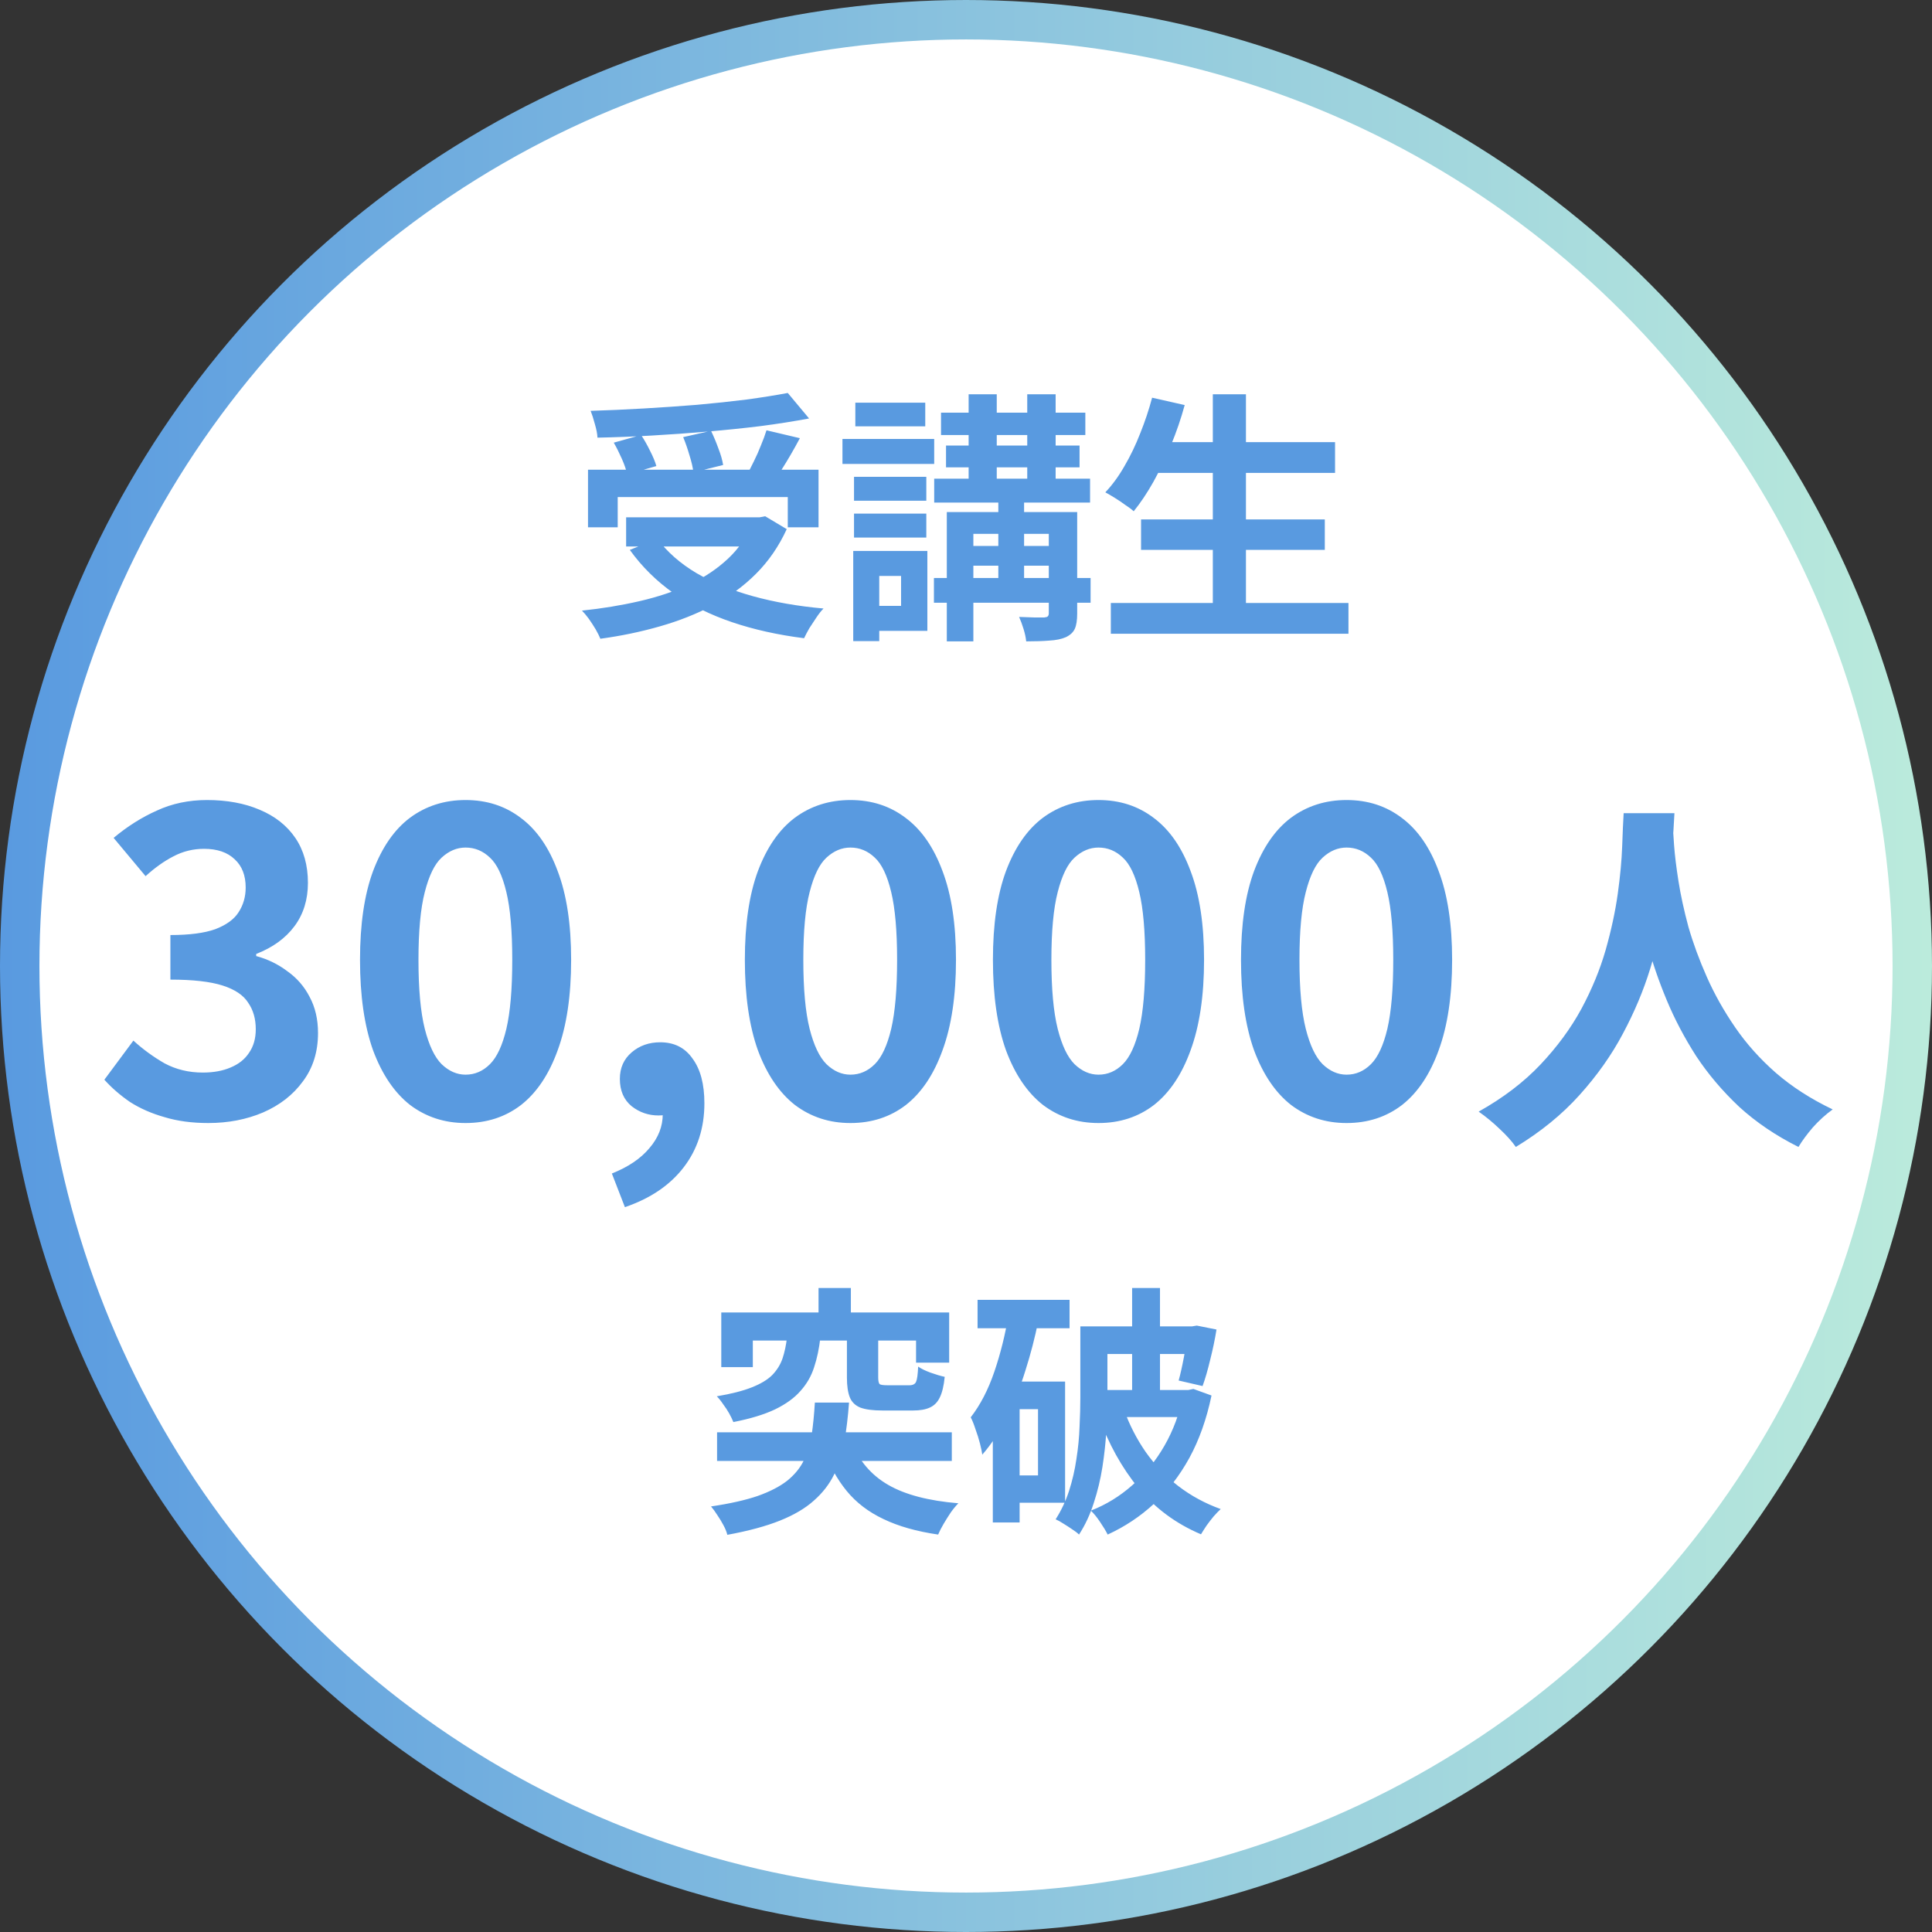
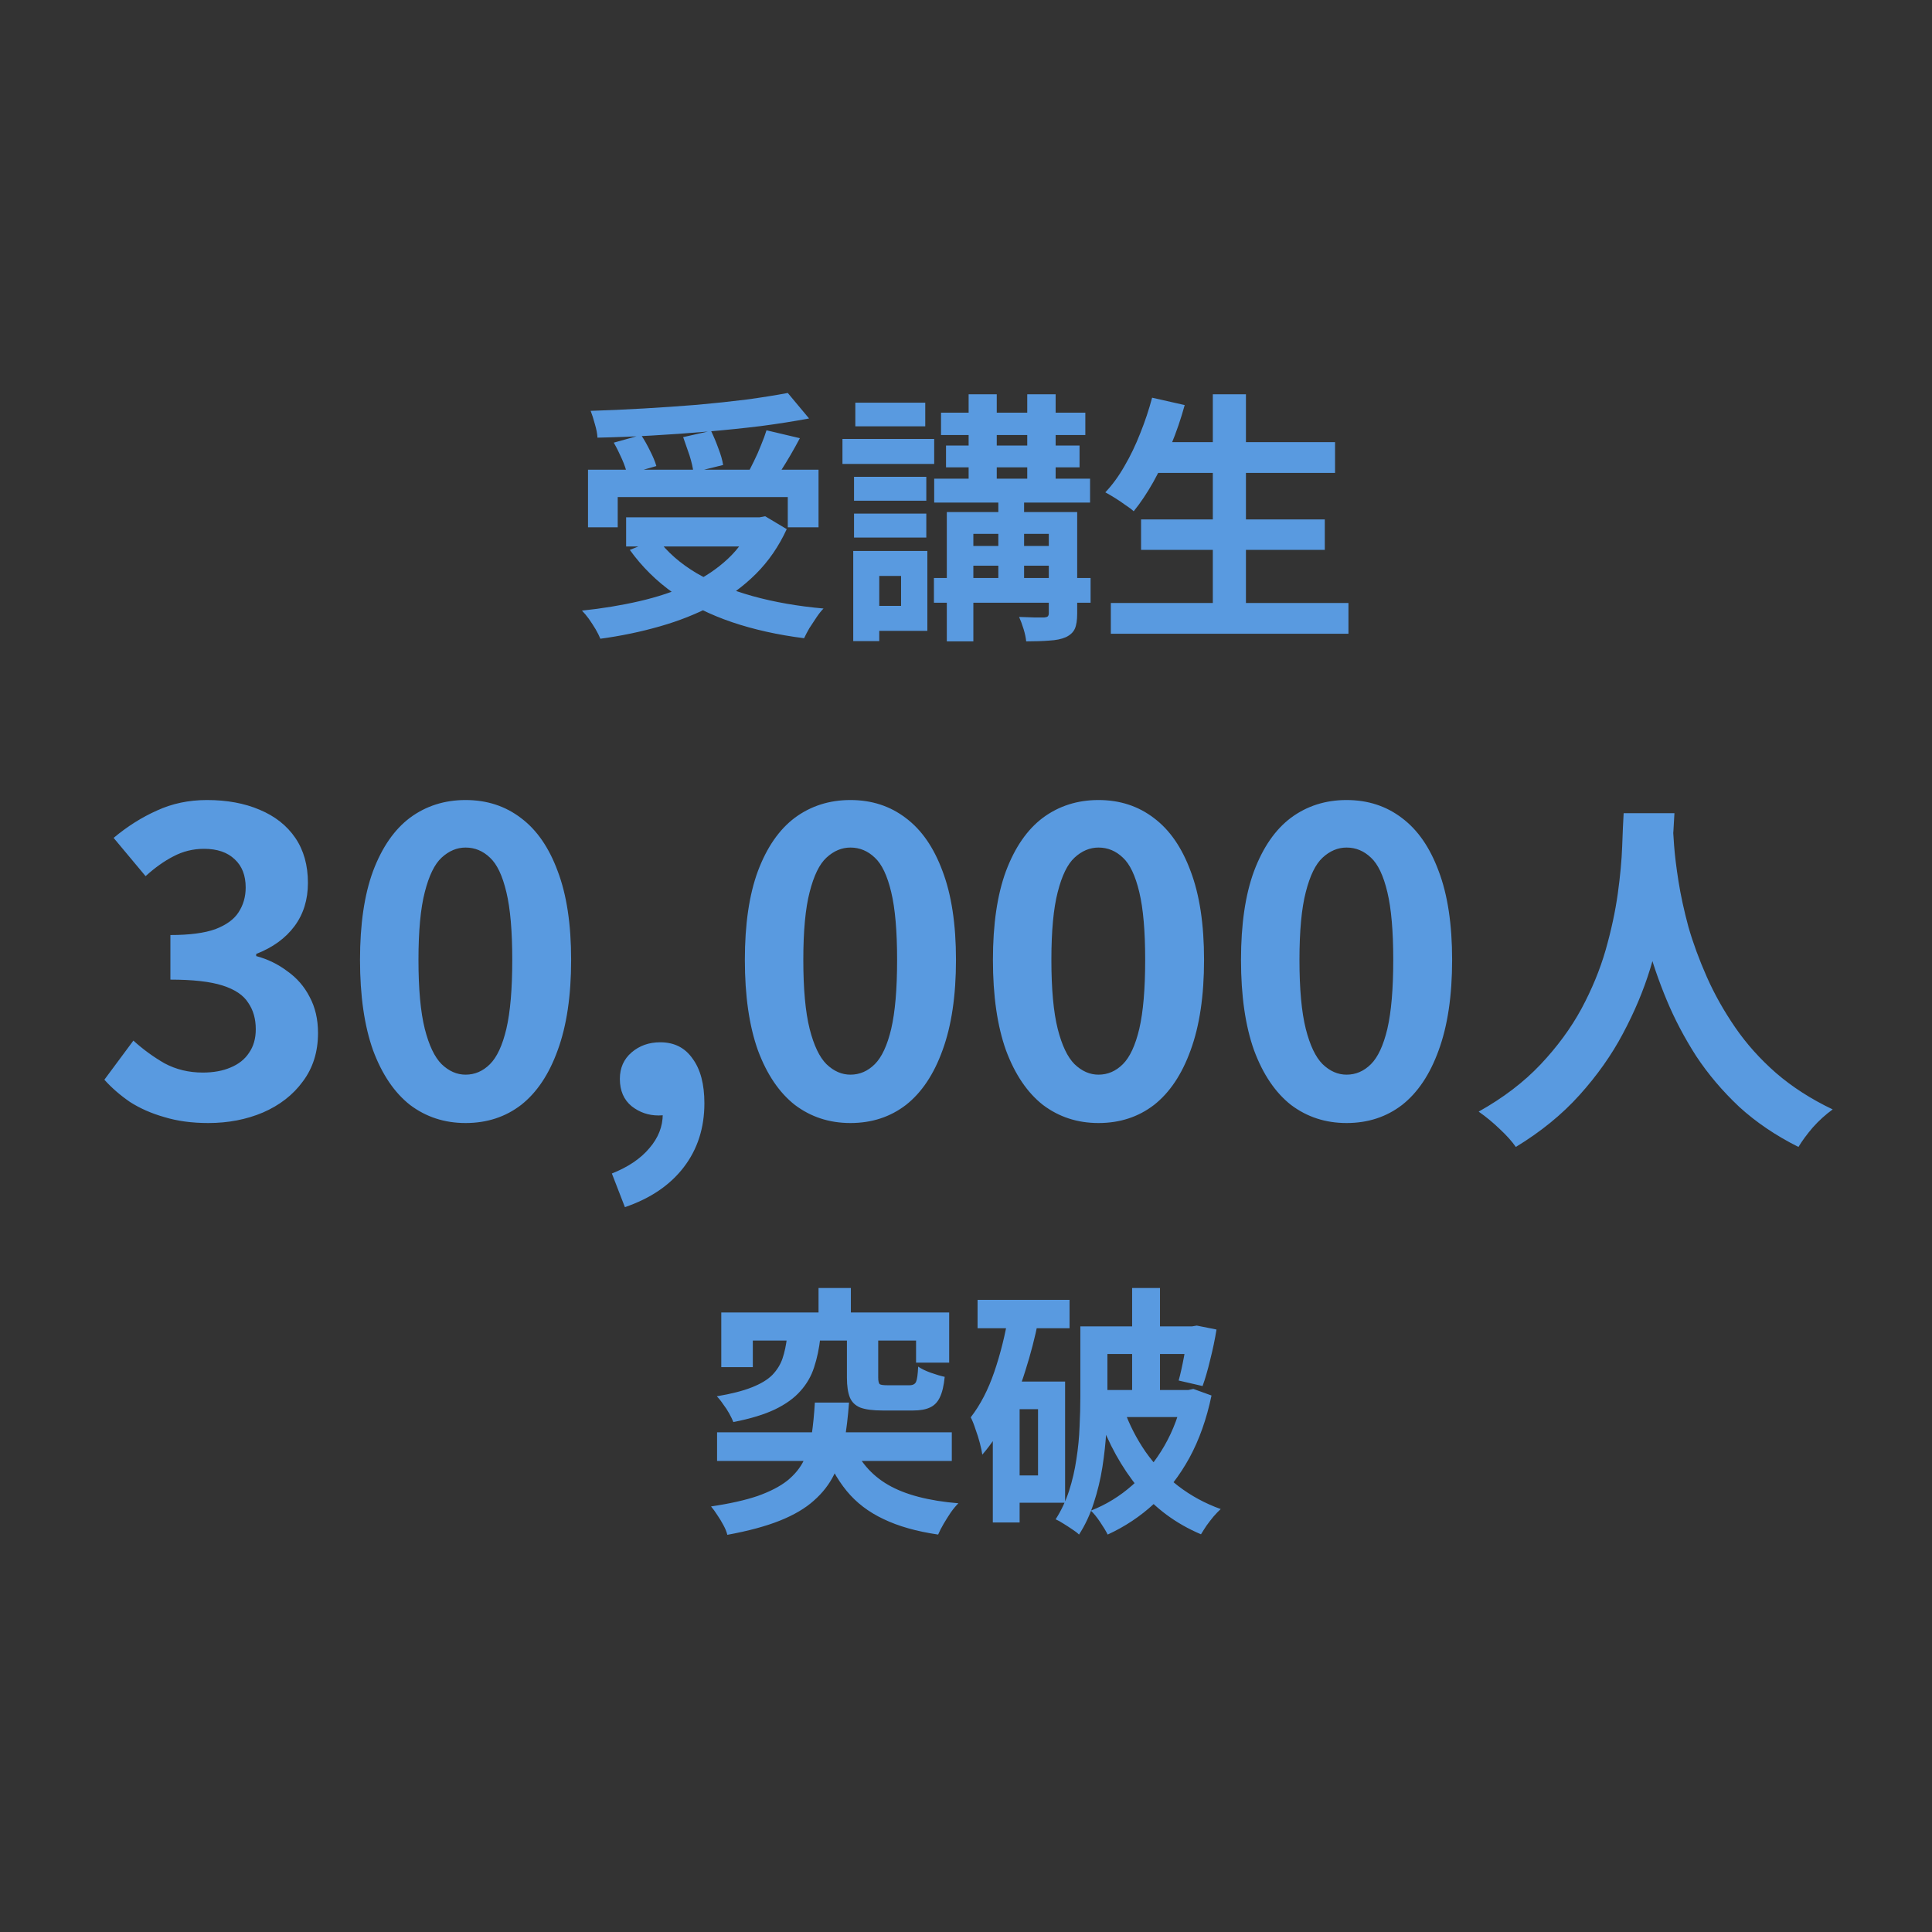
<svg xmlns="http://www.w3.org/2000/svg" width="147" height="147" viewBox="0 0 147 147" fill="none">
  <rect x="0" y="0" width="147" height="147" fill="#333333" stroke="none" />
-   <circle cx="73.5" cy="73.5" r="72" fill="white" stroke="url(#paint0_linear_180_9708)" stroke-width="3" />
-   <path d="M44.74 35.74H62.28V40.12H59.94V37.82H47V40.12H44.74V35.74ZM47.64 39.36H58.18V41.58H47.64V39.36ZM59.94 29.9L61.56 31.84C60.427 32.053 59.2 32.247 57.88 32.42C56.573 32.58 55.213 32.72 53.8 32.84C52.4 32.96 50.993 33.06 49.58 33.14C48.167 33.22 46.793 33.273 45.46 33.3C45.447 33.007 45.38 32.66 45.26 32.26C45.153 31.86 45.047 31.527 44.94 31.26C46.26 31.22 47.607 31.16 48.98 31.08C50.367 31 51.72 30.907 53.04 30.8C54.373 30.68 55.627 30.547 56.8 30.4C57.973 30.24 59.02 30.073 59.94 29.9ZM46.7 33.68L48.78 33.1C49.02 33.46 49.247 33.86 49.46 34.3C49.687 34.74 49.847 35.127 49.94 35.46L47.72 36.1C47.653 35.767 47.52 35.373 47.32 34.92C47.12 34.467 46.913 34.053 46.7 33.68ZM51.98 33.26L54.1 32.78C54.3 33.193 54.487 33.64 54.66 34.12C54.847 34.6 54.967 35.02 55.02 35.38L52.76 35.94C52.72 35.58 52.62 35.147 52.46 34.64C52.313 34.133 52.153 33.673 51.98 33.26ZM58.32 32.74L60.86 33.34C60.633 33.767 60.4 34.187 60.16 34.6C59.92 35.013 59.68 35.407 59.44 35.78C59.2 36.14 58.98 36.46 58.78 36.74L56.8 36.18C56.987 35.847 57.173 35.487 57.36 35.1C57.56 34.7 57.74 34.293 57.9 33.88C58.073 33.467 58.213 33.087 58.32 32.74ZM57.3 39.36H57.8L58.22 39.28L59.86 40.26C59.26 41.567 58.48 42.7 57.52 43.66C56.573 44.607 55.48 45.407 54.24 46.06C53 46.713 51.653 47.247 50.2 47.66C48.76 48.073 47.253 48.387 45.68 48.6C45.6 48.4 45.48 48.16 45.32 47.88C45.16 47.613 44.987 47.347 44.8 47.08C44.613 46.827 44.44 46.62 44.28 46.46C45.813 46.3 47.273 46.06 48.66 45.74C50.047 45.42 51.307 45 52.44 44.48C53.573 43.947 54.553 43.293 55.38 42.52C56.207 41.747 56.847 40.827 57.3 39.76V39.36ZM50.02 41C50.767 42 51.753 42.867 52.98 43.6C54.22 44.32 55.653 44.907 57.28 45.36C58.92 45.813 60.713 46.127 62.66 46.3C62.487 46.473 62.307 46.7 62.12 46.98C61.933 47.26 61.753 47.533 61.58 47.8C61.42 48.08 61.287 48.333 61.18 48.56C59.18 48.307 57.353 47.9 55.7 47.34C54.047 46.78 52.567 46.047 51.26 45.14C49.953 44.22 48.84 43.12 47.92 41.84L50.02 41ZM71.6 31.4H82.58V33.1H71.6V31.4ZM71.08 36.42H82.94V38.24H71.08V36.42ZM71.06 43.98H82.98V45.86H71.06V43.98ZM73.1 41.54H81.1V43.04H73.1V41.54ZM71.98 33.9H82.14V35.56H71.98V33.9ZM73.7 30H75.84V37.22H73.7V30ZM78.16 30H80.32V37.22H78.16V30ZM75.96 37.34H77.92V45.08H75.96V37.34ZM79.8 38.96H81.96V46.68C81.96 47.187 81.9 47.573 81.78 47.84C81.66 48.107 81.433 48.32 81.1 48.48C80.767 48.627 80.347 48.713 79.84 48.74C79.347 48.78 78.76 48.8 78.08 48.8C78.053 48.52 77.987 48.207 77.88 47.86C77.773 47.513 77.66 47.207 77.54 46.94C77.927 46.953 78.307 46.967 78.68 46.98C79.067 46.98 79.327 46.98 79.46 46.98C79.593 46.967 79.68 46.94 79.72 46.9C79.773 46.847 79.8 46.767 79.8 46.66V38.96ZM72.04 38.96H80.58V40.62H74.06V48.8H72.04V38.96ZM64.98 36.28H70.48V38.1H64.98V36.28ZM65.08 30.64H70.4V32.44H65.08V30.64ZM64.98 39.08H70.48V40.9H64.98V39.08ZM64.1 33.4H71.08V35.3H64.1V33.4ZM66.1 41.92H70.56V48H66.1V46.1H68.56V43.82H66.1V41.92ZM64.92 41.92H66.9V48.78H64.92V41.92ZM87.66 33.64H101.58V35.98H87.66V33.64ZM86.82 39.52H100.8V41.84H86.82V39.52ZM84.52 45.88H102.6V48.22H84.52V45.88ZM92.28 30H94.8V47.02H92.28V30ZM87.66 30.26L90.14 30.82C89.86 31.847 89.513 32.86 89.1 33.86C88.687 34.86 88.24 35.793 87.76 36.66C87.28 37.513 86.78 38.26 86.26 38.9C86.1 38.753 85.887 38.593 85.62 38.42C85.367 38.233 85.1 38.053 84.82 37.88C84.54 37.707 84.3 37.567 84.1 37.46C84.633 36.9 85.12 36.233 85.56 35.46C86.013 34.687 86.413 33.853 86.76 32.96C87.12 32.067 87.42 31.167 87.66 30.26ZM15.845 85.448C14.608 85.448 13.499 85.299 12.517 85C11.536 84.723 10.661 84.339 9.893 83.848C9.147 83.336 8.496 82.771 7.941 82.152L10.149 79.176C10.875 79.837 11.664 80.413 12.517 80.904C13.392 81.373 14.363 81.608 15.429 81.608C16.24 81.608 16.944 81.48 17.541 81.224C18.16 80.968 18.629 80.595 18.949 80.104C19.291 79.613 19.461 79.016 19.461 78.312C19.461 77.523 19.269 76.851 18.885 76.296C18.523 75.72 17.872 75.283 16.933 74.984C15.995 74.685 14.672 74.536 12.965 74.536V71.144C14.416 71.144 15.557 70.995 16.389 70.696C17.221 70.376 17.808 69.949 18.149 69.416C18.512 68.861 18.693 68.232 18.693 67.528C18.693 66.611 18.416 65.896 17.861 65.384C17.307 64.851 16.528 64.584 15.525 64.584C14.693 64.584 13.915 64.776 13.189 65.16C12.485 65.523 11.781 66.024 11.077 66.664L8.645 63.752C9.691 62.877 10.789 62.184 11.941 61.672C13.093 61.139 14.363 60.872 15.749 60.872C17.264 60.872 18.597 61.117 19.749 61.608C20.923 62.099 21.829 62.813 22.469 63.752C23.109 64.691 23.429 65.832 23.429 67.176C23.429 68.456 23.088 69.555 22.405 70.472C21.723 71.389 20.752 72.093 19.493 72.584V72.744C20.368 72.979 21.157 73.363 21.861 73.896C22.587 74.408 23.152 75.059 23.557 75.848C23.984 76.637 24.197 77.555 24.197 78.6C24.197 80.029 23.813 81.256 23.045 82.28C22.299 83.304 21.285 84.093 20.005 84.648C18.747 85.181 17.36 85.448 15.845 85.448ZM35.424 85.448C33.824 85.448 32.416 84.989 31.2 84.072C30.006 83.133 29.067 81.747 28.384 79.912C27.723 78.056 27.392 75.763 27.392 73.032C27.392 70.323 27.723 68.072 28.384 66.28C29.067 64.467 30.006 63.112 31.2 62.216C32.416 61.32 33.824 60.872 35.424 60.872C37.046 60.872 38.454 61.331 39.648 62.248C40.843 63.144 41.771 64.488 42.432 66.28C43.115 68.072 43.456 70.323 43.456 73.032C43.456 75.763 43.115 78.056 42.432 79.912C41.771 81.747 40.843 83.133 39.648 84.072C38.454 84.989 37.046 85.448 35.424 85.448ZM35.424 81.768C36.128 81.768 36.747 81.501 37.28 80.968C37.814 80.435 38.23 79.539 38.528 78.28C38.827 77 38.976 75.251 38.976 73.032C38.976 70.835 38.827 69.117 38.528 67.88C38.23 66.621 37.814 65.747 37.28 65.256C36.747 64.744 36.128 64.488 35.424 64.488C34.763 64.488 34.155 64.744 33.6 65.256C33.067 65.747 32.64 66.621 32.32 67.88C32 69.117 31.84 70.835 31.84 73.032C31.84 75.251 32 77 32.32 78.28C32.64 79.539 33.067 80.435 33.6 80.968C34.155 81.501 34.763 81.768 35.424 81.768ZM47.547 91.848L46.555 89.288C47.793 88.797 48.742 88.157 49.403 87.368C50.086 86.579 50.427 85.715 50.427 84.776L50.267 81.416L51.931 84.2C51.675 84.435 51.387 84.605 51.067 84.712C50.769 84.819 50.449 84.872 50.107 84.872C49.339 84.872 48.657 84.637 48.059 84.168C47.462 83.677 47.163 82.984 47.163 82.088C47.163 81.256 47.462 80.584 48.059 80.072C48.657 79.56 49.382 79.304 50.235 79.304C51.302 79.304 52.123 79.72 52.699 80.552C53.297 81.363 53.595 82.493 53.595 83.944C53.595 85.821 53.073 87.443 52.027 88.808C50.982 90.173 49.489 91.187 47.547 91.848ZM64.706 85.448C63.106 85.448 61.698 84.989 60.482 84.072C59.287 83.133 58.348 81.747 57.666 79.912C57.004 78.056 56.674 75.763 56.674 73.032C56.674 70.323 57.004 68.072 57.666 66.28C58.348 64.467 59.287 63.112 60.482 62.216C61.698 61.32 63.106 60.872 64.706 60.872C66.327 60.872 67.735 61.331 68.93 62.248C70.124 63.144 71.052 64.488 71.714 66.28C72.396 68.072 72.738 70.323 72.738 73.032C72.738 75.763 72.396 78.056 71.714 79.912C71.052 81.747 70.124 83.133 68.93 84.072C67.735 84.989 66.327 85.448 64.706 85.448ZM64.706 81.768C65.41 81.768 66.028 81.501 66.562 80.968C67.095 80.435 67.511 79.539 67.81 78.28C68.108 77 68.258 75.251 68.258 73.032C68.258 70.835 68.108 69.117 67.81 67.88C67.511 66.621 67.095 65.747 66.562 65.256C66.028 64.744 65.41 64.488 64.706 64.488C64.044 64.488 63.436 64.744 62.882 65.256C62.348 65.747 61.922 66.621 61.602 67.88C61.282 69.117 61.122 70.835 61.122 73.032C61.122 75.251 61.282 77 61.602 78.28C61.922 79.539 62.348 80.435 62.882 80.968C63.436 81.501 64.044 81.768 64.706 81.768ZM83.581 85.448C81.981 85.448 80.573 84.989 79.357 84.072C78.162 83.133 77.223 81.747 76.541 79.912C75.879 78.056 75.549 75.763 75.549 73.032C75.549 70.323 75.879 68.072 76.541 66.28C77.223 64.467 78.162 63.112 79.357 62.216C80.573 61.32 81.981 60.872 83.581 60.872C85.202 60.872 86.61 61.331 87.805 62.248C88.999 63.144 89.927 64.488 90.589 66.28C91.271 68.072 91.613 70.323 91.613 73.032C91.613 75.763 91.271 78.056 90.589 79.912C89.927 81.747 88.999 83.133 87.805 84.072C86.61 84.989 85.202 85.448 83.581 85.448ZM83.581 81.768C84.285 81.768 84.903 81.501 85.437 80.968C85.97 80.435 86.386 79.539 86.685 78.28C86.983 77 87.133 75.251 87.133 73.032C87.133 70.835 86.983 69.117 86.685 67.88C86.386 66.621 85.97 65.747 85.437 65.256C84.903 64.744 84.285 64.488 83.581 64.488C82.919 64.488 82.311 64.744 81.757 65.256C81.223 65.747 80.797 66.621 80.477 67.88C80.157 69.117 79.997 70.835 79.997 73.032C79.997 75.251 80.157 77 80.477 78.28C80.797 79.539 81.223 80.435 81.757 80.968C82.311 81.501 82.919 81.768 83.581 81.768ZM102.456 85.448C100.856 85.448 99.448 84.989 98.232 84.072C97.037 83.133 96.098 81.747 95.416 79.912C94.754 78.056 94.424 75.763 94.424 73.032C94.424 70.323 94.754 68.072 95.416 66.28C96.098 64.467 97.037 63.112 98.232 62.216C99.448 61.32 100.856 60.872 102.456 60.872C104.077 60.872 105.485 61.331 106.68 62.248C107.874 63.144 108.802 64.488 109.464 66.28C110.146 68.072 110.488 70.323 110.488 73.032C110.488 75.763 110.146 78.056 109.464 79.912C108.802 81.747 107.874 83.133 106.68 84.072C105.485 84.989 104.077 85.448 102.456 85.448ZM102.456 81.768C103.16 81.768 103.778 81.501 104.312 80.968C104.845 80.435 105.261 79.539 105.56 78.28C105.858 77 106.008 75.251 106.008 73.032C106.008 70.835 105.858 69.117 105.56 67.88C105.261 66.621 104.845 65.747 104.312 65.256C103.778 64.744 103.16 64.488 102.456 64.488C101.794 64.488 101.186 64.744 100.632 65.256C100.098 65.747 99.672 66.621 99.352 67.88C99.032 69.117 98.872 70.835 98.872 73.032C98.872 75.251 99.032 77 99.352 78.28C99.672 79.539 100.098 80.435 100.632 80.968C101.186 81.501 101.794 81.768 102.456 81.768ZM123.539 61.872H127.403C127.365 62.656 127.3 63.664 127.207 64.896C127.113 66.128 126.936 67.5 126.675 69.012C126.432 70.505 126.059 72.073 125.555 73.716C125.051 75.359 124.36 77.001 123.483 78.644C122.624 80.268 121.523 81.827 120.179 83.32C118.853 84.795 117.239 86.111 115.335 87.268C115.036 86.839 114.625 86.381 114.103 85.896C113.599 85.411 113.067 84.972 112.507 84.58C114.373 83.535 115.941 82.34 117.211 80.996C118.48 79.652 119.516 78.243 120.319 76.768C121.121 75.275 121.737 73.781 122.167 72.288C122.596 70.776 122.904 69.348 123.091 68.004C123.277 66.66 123.389 65.456 123.427 64.392C123.464 63.328 123.501 62.488 123.539 61.872ZM127.263 62.628C127.281 62.983 127.319 63.543 127.375 64.308C127.431 65.073 127.543 65.988 127.711 67.052C127.879 68.116 128.131 69.273 128.467 70.524C128.821 71.756 129.288 73.025 129.867 74.332C130.445 75.639 131.164 76.917 132.023 78.168C132.881 79.419 133.917 80.576 135.131 81.64C136.363 82.704 137.8 83.628 139.443 84.412C138.901 84.804 138.397 85.261 137.931 85.784C137.483 86.307 137.119 86.801 136.839 87.268C135.121 86.409 133.619 85.392 132.331 84.216C131.061 83.021 129.969 81.733 129.055 80.352C128.159 78.952 127.412 77.533 126.815 76.096C126.217 74.659 125.732 73.249 125.359 71.868C125.004 70.468 124.733 69.171 124.547 67.976C124.36 66.781 124.229 65.745 124.155 64.868C124.099 63.991 124.052 63.356 124.015 62.964L127.263 62.628ZM62.28 98H64.74V101.24H62.28V98ZM59.88 101.76H62.42C62.327 102.6 62.167 103.36 61.94 104.04C61.727 104.707 61.38 105.307 60.9 105.84C60.433 106.373 59.787 106.84 58.96 107.24C58.147 107.627 57.093 107.947 55.8 108.2C55.72 108 55.613 107.78 55.48 107.54C55.347 107.3 55.193 107.067 55.02 106.84C54.86 106.6 54.7 106.4 54.54 106.24C55.647 106.053 56.533 105.827 57.2 105.56C57.88 105.293 58.4 104.98 58.76 104.62C59.12 104.247 59.38 103.827 59.54 103.36C59.7 102.88 59.813 102.347 59.88 101.76ZM64.44 101.76H66.82V104.8C66.82 105.08 66.86 105.253 66.94 105.32C67.02 105.373 67.213 105.4 67.52 105.4C67.587 105.4 67.693 105.4 67.84 105.4C67.987 105.4 68.147 105.4 68.32 105.4C68.507 105.4 68.68 105.4 68.84 105.4C69 105.4 69.12 105.4 69.2 105.4C69.453 105.4 69.62 105.313 69.7 105.14C69.78 104.967 69.833 104.58 69.86 103.98C70.087 104.14 70.4 104.293 70.8 104.44C71.213 104.587 71.573 104.693 71.88 104.76C71.813 105.44 71.687 105.967 71.5 106.34C71.327 106.7 71.073 106.953 70.74 107.1C70.42 107.247 70 107.32 69.48 107.32C69.373 107.32 69.207 107.32 68.98 107.32C68.767 107.32 68.54 107.32 68.3 107.32C68.06 107.32 67.833 107.32 67.62 107.32C67.407 107.32 67.247 107.32 67.14 107.32C66.42 107.32 65.86 107.247 65.46 107.1C65.073 106.94 64.807 106.68 64.66 106.32C64.513 105.947 64.44 105.447 64.44 104.82V101.76ZM54.88 99.86H72.22V103.68H69.7V102H57.28V104.02H54.88V99.86ZM54.56 108.98H72.42V111.16H54.56V108.98ZM62 106.72H64.6C64.52 107.8 64.4 108.8 64.24 109.72C64.08 110.627 63.82 111.453 63.46 112.2C63.1 112.933 62.587 113.593 61.92 114.18C61.267 114.767 60.407 115.273 59.34 115.7C58.273 116.127 56.94 116.487 55.34 116.78C55.287 116.553 55.187 116.307 55.04 116.04C54.907 115.787 54.753 115.533 54.58 115.28C54.42 115.027 54.26 114.807 54.1 114.62C55.54 114.407 56.727 114.14 57.66 113.82C58.593 113.487 59.34 113.1 59.9 112.66C60.46 112.207 60.88 111.693 61.16 111.12C61.453 110.533 61.653 109.88 61.76 109.16C61.867 108.427 61.947 107.613 62 106.72ZM64.78 109.7C65.353 111.14 66.287 112.233 67.58 112.98C68.873 113.727 70.653 114.193 72.92 114.38C72.733 114.567 72.54 114.8 72.34 115.08C72.153 115.36 71.973 115.647 71.8 115.94C71.627 116.233 71.487 116.507 71.38 116.76C69.74 116.52 68.353 116.127 67.22 115.58C66.087 115.047 65.153 114.333 64.42 113.44C63.687 112.547 63.073 111.433 62.58 110.1L64.78 109.7ZM74.38 98.9H81.38V101.06H74.38V98.9ZM76.54 105.12H81.04V114.34H76.54V112.26H78.98V107.22H76.54V105.12ZM76.74 100.02L79 100.5C78.747 101.767 78.42 103.027 78.02 104.28C77.633 105.533 77.167 106.707 76.62 107.8C76.087 108.893 75.46 109.853 74.74 110.68C74.713 110.467 74.653 110.18 74.56 109.82C74.467 109.46 74.353 109.1 74.22 108.74C74.1 108.367 73.98 108.067 73.86 107.84C74.593 106.893 75.193 105.733 75.66 104.36C76.127 102.987 76.487 101.54 76.74 100.02ZM75.54 105.12H77.58V115.84H75.54V105.12ZM83.24 100.92H91V103.02H83.24V100.92ZM90.38 100.92H90.7L91.06 100.86L92.56 101.16C92.44 101.907 92.28 102.673 92.08 103.46C91.893 104.247 91.7 104.913 91.5 105.46L89.68 105.04C89.813 104.56 89.947 103.967 90.08 103.26C90.213 102.54 90.313 101.867 90.38 101.24V100.92ZM86.14 98H88.26V106.94H86.14V98ZM82.2 100.92H84.26V106.32C84.26 107.08 84.233 107.92 84.18 108.84C84.127 109.747 84.027 110.673 83.88 111.62C83.733 112.553 83.513 113.467 83.22 114.36C82.94 115.24 82.567 116.04 82.1 116.76C81.98 116.64 81.807 116.507 81.58 116.36C81.367 116.213 81.14 116.067 80.9 115.92C80.673 115.773 80.48 115.667 80.32 115.6C80.747 114.933 81.087 114.213 81.34 113.44C81.593 112.653 81.78 111.847 81.9 111.02C82.033 110.18 82.113 109.36 82.14 108.56C82.18 107.76 82.2 107.013 82.2 106.32V100.92ZM83.54 105.76H90.28V107.82H83.54V105.76ZM90.04 105.76H90.42L90.8 105.68L92.18 106.18C91.807 107.967 91.247 109.547 90.5 110.92C89.753 112.28 88.853 113.447 87.8 114.42C86.76 115.38 85.587 116.16 84.28 116.76C84.147 116.493 83.953 116.173 83.7 115.8C83.46 115.44 83.227 115.153 83 114.94C84.16 114.487 85.213 113.84 86.16 113C87.12 112.16 87.933 111.16 88.6 110C89.267 108.84 89.747 107.547 90.04 106.12V105.76ZM85.52 107.26C85.933 108.407 86.48 109.473 87.16 110.46C87.853 111.447 88.68 112.313 89.64 113.06C90.613 113.807 91.693 114.393 92.88 114.82C92.72 114.967 92.54 115.153 92.34 115.38C92.153 115.607 91.973 115.84 91.8 116.08C91.64 116.32 91.5 116.54 91.38 116.74C89.487 115.94 87.9 114.767 86.62 113.22C85.353 111.673 84.347 109.86 83.6 107.78L85.52 107.26Z" fill="#599AE0" />
+   <path d="M44.74 35.74H62.28V40.12H59.94V37.82H47V40.12H44.74V35.74ZM47.64 39.36H58.18V41.58H47.64V39.36ZM59.94 29.9L61.56 31.84C60.427 32.053 59.2 32.247 57.88 32.42C56.573 32.58 55.213 32.72 53.8 32.84C52.4 32.96 50.993 33.06 49.58 33.14C48.167 33.22 46.793 33.273 45.46 33.3C45.447 33.007 45.38 32.66 45.26 32.26C45.153 31.86 45.047 31.527 44.94 31.26C46.26 31.22 47.607 31.16 48.98 31.08C50.367 31 51.72 30.907 53.04 30.8C54.373 30.68 55.627 30.547 56.8 30.4C57.973 30.24 59.02 30.073 59.94 29.9ZM46.7 33.68L48.78 33.1C49.02 33.46 49.247 33.86 49.46 34.3C49.687 34.74 49.847 35.127 49.94 35.46L47.72 36.1C47.653 35.767 47.52 35.373 47.32 34.92C47.12 34.467 46.913 34.053 46.7 33.68ZM51.98 33.26L54.1 32.78C54.3 33.193 54.487 33.64 54.66 34.12C54.847 34.6 54.967 35.02 55.02 35.38L52.76 35.94C52.72 35.58 52.62 35.147 52.46 34.64ZM58.32 32.74L60.86 33.34C60.633 33.767 60.4 34.187 60.16 34.6C59.92 35.013 59.68 35.407 59.44 35.78C59.2 36.14 58.98 36.46 58.78 36.74L56.8 36.18C56.987 35.847 57.173 35.487 57.36 35.1C57.56 34.7 57.74 34.293 57.9 33.88C58.073 33.467 58.213 33.087 58.32 32.74ZM57.3 39.36H57.8L58.22 39.28L59.86 40.26C59.26 41.567 58.48 42.7 57.52 43.66C56.573 44.607 55.48 45.407 54.24 46.06C53 46.713 51.653 47.247 50.2 47.66C48.76 48.073 47.253 48.387 45.68 48.6C45.6 48.4 45.48 48.16 45.32 47.88C45.16 47.613 44.987 47.347 44.8 47.08C44.613 46.827 44.44 46.62 44.28 46.46C45.813 46.3 47.273 46.06 48.66 45.74C50.047 45.42 51.307 45 52.44 44.48C53.573 43.947 54.553 43.293 55.38 42.52C56.207 41.747 56.847 40.827 57.3 39.76V39.36ZM50.02 41C50.767 42 51.753 42.867 52.98 43.6C54.22 44.32 55.653 44.907 57.28 45.36C58.92 45.813 60.713 46.127 62.66 46.3C62.487 46.473 62.307 46.7 62.12 46.98C61.933 47.26 61.753 47.533 61.58 47.8C61.42 48.08 61.287 48.333 61.18 48.56C59.18 48.307 57.353 47.9 55.7 47.34C54.047 46.78 52.567 46.047 51.26 45.14C49.953 44.22 48.84 43.12 47.92 41.84L50.02 41ZM71.6 31.4H82.58V33.1H71.6V31.4ZM71.08 36.42H82.94V38.24H71.08V36.42ZM71.06 43.98H82.98V45.86H71.06V43.98ZM73.1 41.54H81.1V43.04H73.1V41.54ZM71.98 33.9H82.14V35.56H71.98V33.9ZM73.7 30H75.84V37.22H73.7V30ZM78.16 30H80.32V37.22H78.16V30ZM75.96 37.34H77.92V45.08H75.96V37.34ZM79.8 38.96H81.96V46.68C81.96 47.187 81.9 47.573 81.78 47.84C81.66 48.107 81.433 48.32 81.1 48.48C80.767 48.627 80.347 48.713 79.84 48.74C79.347 48.78 78.76 48.8 78.08 48.8C78.053 48.52 77.987 48.207 77.88 47.86C77.773 47.513 77.66 47.207 77.54 46.94C77.927 46.953 78.307 46.967 78.68 46.98C79.067 46.98 79.327 46.98 79.46 46.98C79.593 46.967 79.68 46.94 79.72 46.9C79.773 46.847 79.8 46.767 79.8 46.66V38.96ZM72.04 38.96H80.58V40.62H74.06V48.8H72.04V38.96ZM64.98 36.28H70.48V38.1H64.98V36.28ZM65.08 30.64H70.4V32.44H65.08V30.64ZM64.98 39.08H70.48V40.9H64.98V39.08ZM64.1 33.4H71.08V35.3H64.1V33.4ZM66.1 41.92H70.56V48H66.1V46.1H68.56V43.82H66.1V41.92ZM64.92 41.92H66.9V48.78H64.92V41.92ZM87.66 33.64H101.58V35.98H87.66V33.64ZM86.82 39.52H100.8V41.84H86.82V39.52ZM84.52 45.88H102.6V48.22H84.52V45.88ZM92.28 30H94.8V47.02H92.28V30ZM87.66 30.26L90.14 30.82C89.86 31.847 89.513 32.86 89.1 33.86C88.687 34.86 88.24 35.793 87.76 36.66C87.28 37.513 86.78 38.26 86.26 38.9C86.1 38.753 85.887 38.593 85.62 38.42C85.367 38.233 85.1 38.053 84.82 37.88C84.54 37.707 84.3 37.567 84.1 37.46C84.633 36.9 85.12 36.233 85.56 35.46C86.013 34.687 86.413 33.853 86.76 32.96C87.12 32.067 87.42 31.167 87.66 30.26ZM15.845 85.448C14.608 85.448 13.499 85.299 12.517 85C11.536 84.723 10.661 84.339 9.893 83.848C9.147 83.336 8.496 82.771 7.941 82.152L10.149 79.176C10.875 79.837 11.664 80.413 12.517 80.904C13.392 81.373 14.363 81.608 15.429 81.608C16.24 81.608 16.944 81.48 17.541 81.224C18.16 80.968 18.629 80.595 18.949 80.104C19.291 79.613 19.461 79.016 19.461 78.312C19.461 77.523 19.269 76.851 18.885 76.296C18.523 75.72 17.872 75.283 16.933 74.984C15.995 74.685 14.672 74.536 12.965 74.536V71.144C14.416 71.144 15.557 70.995 16.389 70.696C17.221 70.376 17.808 69.949 18.149 69.416C18.512 68.861 18.693 68.232 18.693 67.528C18.693 66.611 18.416 65.896 17.861 65.384C17.307 64.851 16.528 64.584 15.525 64.584C14.693 64.584 13.915 64.776 13.189 65.16C12.485 65.523 11.781 66.024 11.077 66.664L8.645 63.752C9.691 62.877 10.789 62.184 11.941 61.672C13.093 61.139 14.363 60.872 15.749 60.872C17.264 60.872 18.597 61.117 19.749 61.608C20.923 62.099 21.829 62.813 22.469 63.752C23.109 64.691 23.429 65.832 23.429 67.176C23.429 68.456 23.088 69.555 22.405 70.472C21.723 71.389 20.752 72.093 19.493 72.584V72.744C20.368 72.979 21.157 73.363 21.861 73.896C22.587 74.408 23.152 75.059 23.557 75.848C23.984 76.637 24.197 77.555 24.197 78.6C24.197 80.029 23.813 81.256 23.045 82.28C22.299 83.304 21.285 84.093 20.005 84.648C18.747 85.181 17.36 85.448 15.845 85.448ZM35.424 85.448C33.824 85.448 32.416 84.989 31.2 84.072C30.006 83.133 29.067 81.747 28.384 79.912C27.723 78.056 27.392 75.763 27.392 73.032C27.392 70.323 27.723 68.072 28.384 66.28C29.067 64.467 30.006 63.112 31.2 62.216C32.416 61.32 33.824 60.872 35.424 60.872C37.046 60.872 38.454 61.331 39.648 62.248C40.843 63.144 41.771 64.488 42.432 66.28C43.115 68.072 43.456 70.323 43.456 73.032C43.456 75.763 43.115 78.056 42.432 79.912C41.771 81.747 40.843 83.133 39.648 84.072C38.454 84.989 37.046 85.448 35.424 85.448ZM35.424 81.768C36.128 81.768 36.747 81.501 37.28 80.968C37.814 80.435 38.23 79.539 38.528 78.28C38.827 77 38.976 75.251 38.976 73.032C38.976 70.835 38.827 69.117 38.528 67.88C38.23 66.621 37.814 65.747 37.28 65.256C36.747 64.744 36.128 64.488 35.424 64.488C34.763 64.488 34.155 64.744 33.6 65.256C33.067 65.747 32.64 66.621 32.32 67.88C32 69.117 31.84 70.835 31.84 73.032C31.84 75.251 32 77 32.32 78.28C32.64 79.539 33.067 80.435 33.6 80.968C34.155 81.501 34.763 81.768 35.424 81.768ZM47.547 91.848L46.555 89.288C47.793 88.797 48.742 88.157 49.403 87.368C50.086 86.579 50.427 85.715 50.427 84.776L50.267 81.416L51.931 84.2C51.675 84.435 51.387 84.605 51.067 84.712C50.769 84.819 50.449 84.872 50.107 84.872C49.339 84.872 48.657 84.637 48.059 84.168C47.462 83.677 47.163 82.984 47.163 82.088C47.163 81.256 47.462 80.584 48.059 80.072C48.657 79.56 49.382 79.304 50.235 79.304C51.302 79.304 52.123 79.72 52.699 80.552C53.297 81.363 53.595 82.493 53.595 83.944C53.595 85.821 53.073 87.443 52.027 88.808C50.982 90.173 49.489 91.187 47.547 91.848ZM64.706 85.448C63.106 85.448 61.698 84.989 60.482 84.072C59.287 83.133 58.348 81.747 57.666 79.912C57.004 78.056 56.674 75.763 56.674 73.032C56.674 70.323 57.004 68.072 57.666 66.28C58.348 64.467 59.287 63.112 60.482 62.216C61.698 61.32 63.106 60.872 64.706 60.872C66.327 60.872 67.735 61.331 68.93 62.248C70.124 63.144 71.052 64.488 71.714 66.28C72.396 68.072 72.738 70.323 72.738 73.032C72.738 75.763 72.396 78.056 71.714 79.912C71.052 81.747 70.124 83.133 68.93 84.072C67.735 84.989 66.327 85.448 64.706 85.448ZM64.706 81.768C65.41 81.768 66.028 81.501 66.562 80.968C67.095 80.435 67.511 79.539 67.81 78.28C68.108 77 68.258 75.251 68.258 73.032C68.258 70.835 68.108 69.117 67.81 67.88C67.511 66.621 67.095 65.747 66.562 65.256C66.028 64.744 65.41 64.488 64.706 64.488C64.044 64.488 63.436 64.744 62.882 65.256C62.348 65.747 61.922 66.621 61.602 67.88C61.282 69.117 61.122 70.835 61.122 73.032C61.122 75.251 61.282 77 61.602 78.28C61.922 79.539 62.348 80.435 62.882 80.968C63.436 81.501 64.044 81.768 64.706 81.768ZM83.581 85.448C81.981 85.448 80.573 84.989 79.357 84.072C78.162 83.133 77.223 81.747 76.541 79.912C75.879 78.056 75.549 75.763 75.549 73.032C75.549 70.323 75.879 68.072 76.541 66.28C77.223 64.467 78.162 63.112 79.357 62.216C80.573 61.32 81.981 60.872 83.581 60.872C85.202 60.872 86.61 61.331 87.805 62.248C88.999 63.144 89.927 64.488 90.589 66.28C91.271 68.072 91.613 70.323 91.613 73.032C91.613 75.763 91.271 78.056 90.589 79.912C89.927 81.747 88.999 83.133 87.805 84.072C86.61 84.989 85.202 85.448 83.581 85.448ZM83.581 81.768C84.285 81.768 84.903 81.501 85.437 80.968C85.97 80.435 86.386 79.539 86.685 78.28C86.983 77 87.133 75.251 87.133 73.032C87.133 70.835 86.983 69.117 86.685 67.88C86.386 66.621 85.97 65.747 85.437 65.256C84.903 64.744 84.285 64.488 83.581 64.488C82.919 64.488 82.311 64.744 81.757 65.256C81.223 65.747 80.797 66.621 80.477 67.88C80.157 69.117 79.997 70.835 79.997 73.032C79.997 75.251 80.157 77 80.477 78.28C80.797 79.539 81.223 80.435 81.757 80.968C82.311 81.501 82.919 81.768 83.581 81.768ZM102.456 85.448C100.856 85.448 99.448 84.989 98.232 84.072C97.037 83.133 96.098 81.747 95.416 79.912C94.754 78.056 94.424 75.763 94.424 73.032C94.424 70.323 94.754 68.072 95.416 66.28C96.098 64.467 97.037 63.112 98.232 62.216C99.448 61.32 100.856 60.872 102.456 60.872C104.077 60.872 105.485 61.331 106.68 62.248C107.874 63.144 108.802 64.488 109.464 66.28C110.146 68.072 110.488 70.323 110.488 73.032C110.488 75.763 110.146 78.056 109.464 79.912C108.802 81.747 107.874 83.133 106.68 84.072C105.485 84.989 104.077 85.448 102.456 85.448ZM102.456 81.768C103.16 81.768 103.778 81.501 104.312 80.968C104.845 80.435 105.261 79.539 105.56 78.28C105.858 77 106.008 75.251 106.008 73.032C106.008 70.835 105.858 69.117 105.56 67.88C105.261 66.621 104.845 65.747 104.312 65.256C103.778 64.744 103.16 64.488 102.456 64.488C101.794 64.488 101.186 64.744 100.632 65.256C100.098 65.747 99.672 66.621 99.352 67.88C99.032 69.117 98.872 70.835 98.872 73.032C98.872 75.251 99.032 77 99.352 78.28C99.672 79.539 100.098 80.435 100.632 80.968C101.186 81.501 101.794 81.768 102.456 81.768ZM123.539 61.872H127.403C127.365 62.656 127.3 63.664 127.207 64.896C127.113 66.128 126.936 67.5 126.675 69.012C126.432 70.505 126.059 72.073 125.555 73.716C125.051 75.359 124.36 77.001 123.483 78.644C122.624 80.268 121.523 81.827 120.179 83.32C118.853 84.795 117.239 86.111 115.335 87.268C115.036 86.839 114.625 86.381 114.103 85.896C113.599 85.411 113.067 84.972 112.507 84.58C114.373 83.535 115.941 82.34 117.211 80.996C118.48 79.652 119.516 78.243 120.319 76.768C121.121 75.275 121.737 73.781 122.167 72.288C122.596 70.776 122.904 69.348 123.091 68.004C123.277 66.66 123.389 65.456 123.427 64.392C123.464 63.328 123.501 62.488 123.539 61.872ZM127.263 62.628C127.281 62.983 127.319 63.543 127.375 64.308C127.431 65.073 127.543 65.988 127.711 67.052C127.879 68.116 128.131 69.273 128.467 70.524C128.821 71.756 129.288 73.025 129.867 74.332C130.445 75.639 131.164 76.917 132.023 78.168C132.881 79.419 133.917 80.576 135.131 81.64C136.363 82.704 137.8 83.628 139.443 84.412C138.901 84.804 138.397 85.261 137.931 85.784C137.483 86.307 137.119 86.801 136.839 87.268C135.121 86.409 133.619 85.392 132.331 84.216C131.061 83.021 129.969 81.733 129.055 80.352C128.159 78.952 127.412 77.533 126.815 76.096C126.217 74.659 125.732 73.249 125.359 71.868C125.004 70.468 124.733 69.171 124.547 67.976C124.36 66.781 124.229 65.745 124.155 64.868C124.099 63.991 124.052 63.356 124.015 62.964L127.263 62.628ZM62.28 98H64.74V101.24H62.28V98ZM59.88 101.76H62.42C62.327 102.6 62.167 103.36 61.94 104.04C61.727 104.707 61.38 105.307 60.9 105.84C60.433 106.373 59.787 106.84 58.96 107.24C58.147 107.627 57.093 107.947 55.8 108.2C55.72 108 55.613 107.78 55.48 107.54C55.347 107.3 55.193 107.067 55.02 106.84C54.86 106.6 54.7 106.4 54.54 106.24C55.647 106.053 56.533 105.827 57.2 105.56C57.88 105.293 58.4 104.98 58.76 104.62C59.12 104.247 59.38 103.827 59.54 103.36C59.7 102.88 59.813 102.347 59.88 101.76ZM64.44 101.76H66.82V104.8C66.82 105.08 66.86 105.253 66.94 105.32C67.02 105.373 67.213 105.4 67.52 105.4C67.587 105.4 67.693 105.4 67.84 105.4C67.987 105.4 68.147 105.4 68.32 105.4C68.507 105.4 68.68 105.4 68.84 105.4C69 105.4 69.12 105.4 69.2 105.4C69.453 105.4 69.62 105.313 69.7 105.14C69.78 104.967 69.833 104.58 69.86 103.98C70.087 104.14 70.4 104.293 70.8 104.44C71.213 104.587 71.573 104.693 71.88 104.76C71.813 105.44 71.687 105.967 71.5 106.34C71.327 106.7 71.073 106.953 70.74 107.1C70.42 107.247 70 107.32 69.48 107.32C69.373 107.32 69.207 107.32 68.98 107.32C68.767 107.32 68.54 107.32 68.3 107.32C68.06 107.32 67.833 107.32 67.62 107.32C67.407 107.32 67.247 107.32 67.14 107.32C66.42 107.32 65.86 107.247 65.46 107.1C65.073 106.94 64.807 106.68 64.66 106.32C64.513 105.947 64.44 105.447 64.44 104.82V101.76ZM54.88 99.86H72.22V103.68H69.7V102H57.28V104.02H54.88V99.86ZM54.56 108.98H72.42V111.16H54.56V108.98ZM62 106.72H64.6C64.52 107.8 64.4 108.8 64.24 109.72C64.08 110.627 63.82 111.453 63.46 112.2C63.1 112.933 62.587 113.593 61.92 114.18C61.267 114.767 60.407 115.273 59.34 115.7C58.273 116.127 56.94 116.487 55.34 116.78C55.287 116.553 55.187 116.307 55.04 116.04C54.907 115.787 54.753 115.533 54.58 115.28C54.42 115.027 54.26 114.807 54.1 114.62C55.54 114.407 56.727 114.14 57.66 113.82C58.593 113.487 59.34 113.1 59.9 112.66C60.46 112.207 60.88 111.693 61.16 111.12C61.453 110.533 61.653 109.88 61.76 109.16C61.867 108.427 61.947 107.613 62 106.72ZM64.78 109.7C65.353 111.14 66.287 112.233 67.58 112.98C68.873 113.727 70.653 114.193 72.92 114.38C72.733 114.567 72.54 114.8 72.34 115.08C72.153 115.36 71.973 115.647 71.8 115.94C71.627 116.233 71.487 116.507 71.38 116.76C69.74 116.52 68.353 116.127 67.22 115.58C66.087 115.047 65.153 114.333 64.42 113.44C63.687 112.547 63.073 111.433 62.58 110.1L64.78 109.7ZM74.38 98.9H81.38V101.06H74.38V98.9ZM76.54 105.12H81.04V114.34H76.54V112.26H78.98V107.22H76.54V105.12ZM76.74 100.02L79 100.5C78.747 101.767 78.42 103.027 78.02 104.28C77.633 105.533 77.167 106.707 76.62 107.8C76.087 108.893 75.46 109.853 74.74 110.68C74.713 110.467 74.653 110.18 74.56 109.82C74.467 109.46 74.353 109.1 74.22 108.74C74.1 108.367 73.98 108.067 73.86 107.84C74.593 106.893 75.193 105.733 75.66 104.36C76.127 102.987 76.487 101.54 76.74 100.02ZM75.54 105.12H77.58V115.84H75.54V105.12ZM83.24 100.92H91V103.02H83.24V100.92ZM90.38 100.92H90.7L91.06 100.86L92.56 101.16C92.44 101.907 92.28 102.673 92.08 103.46C91.893 104.247 91.7 104.913 91.5 105.46L89.68 105.04C89.813 104.56 89.947 103.967 90.08 103.26C90.213 102.54 90.313 101.867 90.38 101.24V100.92ZM86.14 98H88.26V106.94H86.14V98ZM82.2 100.92H84.26V106.32C84.26 107.08 84.233 107.92 84.18 108.84C84.127 109.747 84.027 110.673 83.88 111.62C83.733 112.553 83.513 113.467 83.22 114.36C82.94 115.24 82.567 116.04 82.1 116.76C81.98 116.64 81.807 116.507 81.58 116.36C81.367 116.213 81.14 116.067 80.9 115.92C80.673 115.773 80.48 115.667 80.32 115.6C80.747 114.933 81.087 114.213 81.34 113.44C81.593 112.653 81.78 111.847 81.9 111.02C82.033 110.18 82.113 109.36 82.14 108.56C82.18 107.76 82.2 107.013 82.2 106.32V100.92ZM83.54 105.76H90.28V107.82H83.54V105.76ZM90.04 105.76H90.42L90.8 105.68L92.18 106.18C91.807 107.967 91.247 109.547 90.5 110.92C89.753 112.28 88.853 113.447 87.8 114.42C86.76 115.38 85.587 116.16 84.28 116.76C84.147 116.493 83.953 116.173 83.7 115.8C83.46 115.44 83.227 115.153 83 114.94C84.16 114.487 85.213 113.84 86.16 113C87.12 112.16 87.933 111.16 88.6 110C89.267 108.84 89.747 107.547 90.04 106.12V105.76ZM85.52 107.26C85.933 108.407 86.48 109.473 87.16 110.46C87.853 111.447 88.68 112.313 89.64 113.06C90.613 113.807 91.693 114.393 92.88 114.82C92.72 114.967 92.54 115.153 92.34 115.38C92.153 115.607 91.973 115.84 91.8 116.08C91.64 116.32 91.5 116.54 91.38 116.74C89.487 115.94 87.9 114.767 86.62 113.22C85.353 111.673 84.347 109.86 83.6 107.78L85.52 107.26Z" fill="#599AE0" />
  <defs>
    <linearGradient id="paint0_linear_180_9708" x1="4.68136e-05" y1="73" x2="147" y2="73" gradientUnits="userSpaceOnUse">
      <stop stop-color="#599AE0" />
      <stop offset="1" stop-color="#BBEBDC" />
    </linearGradient>
  </defs>
</svg>